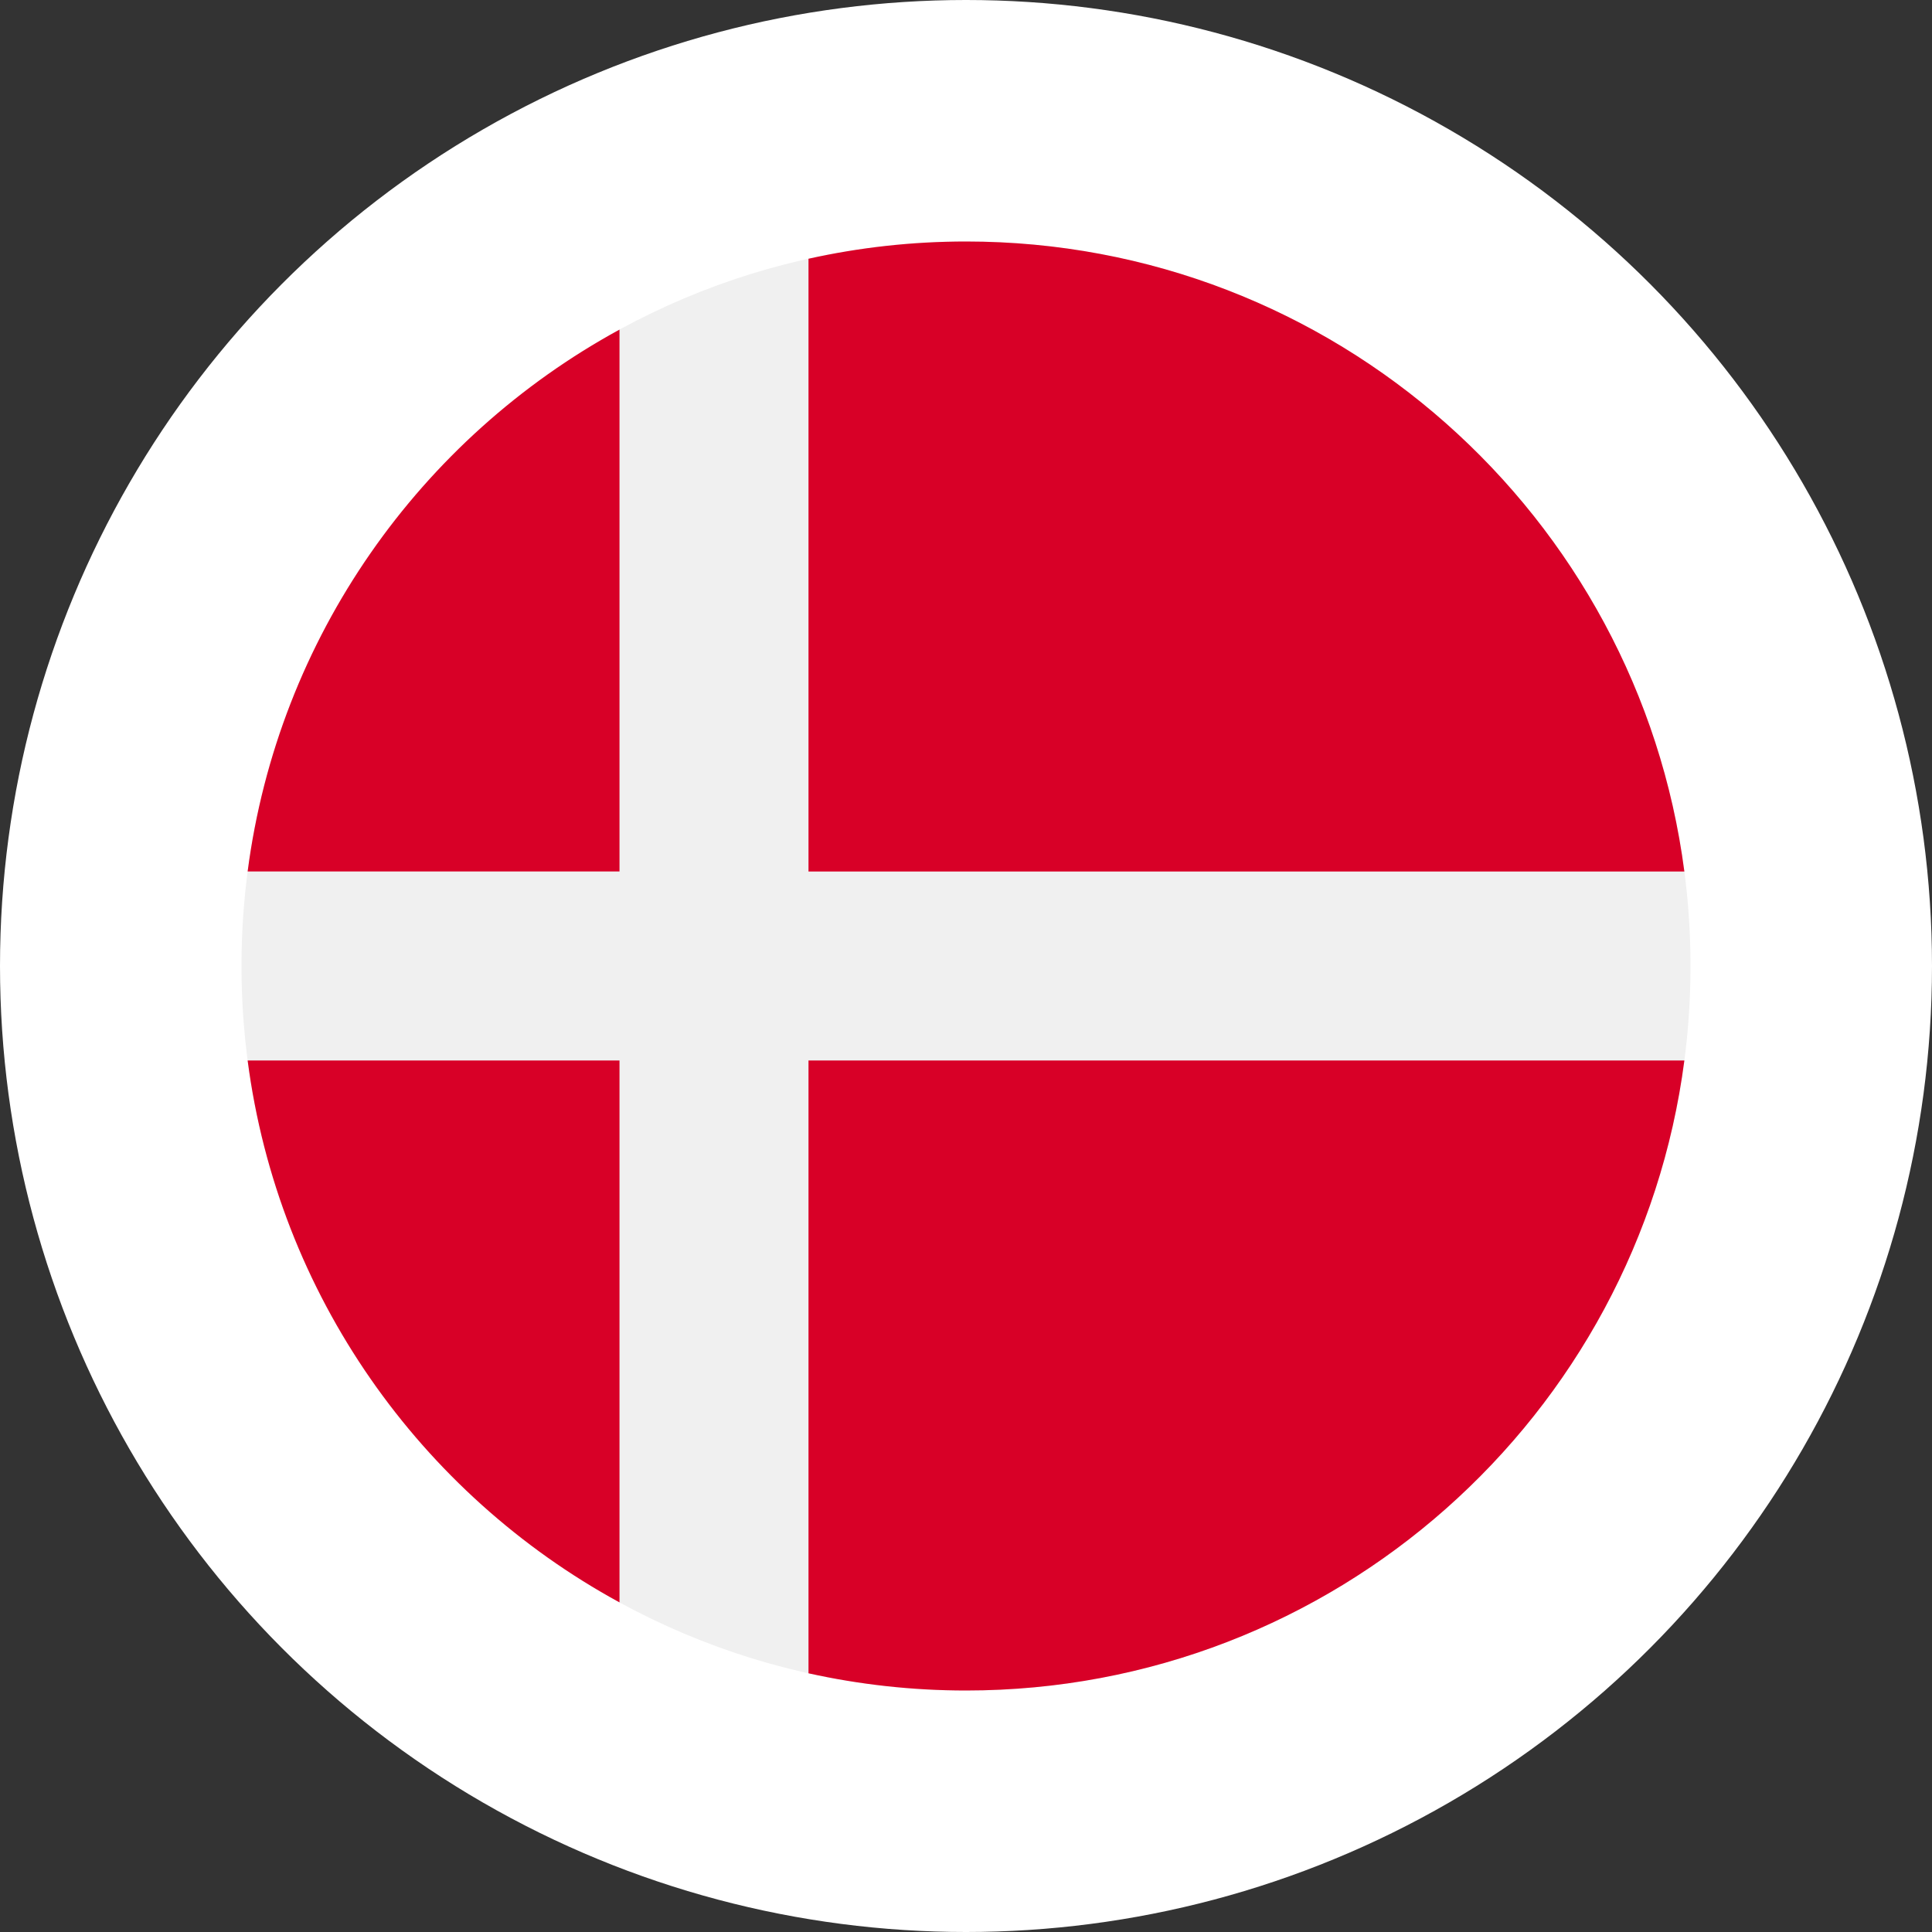
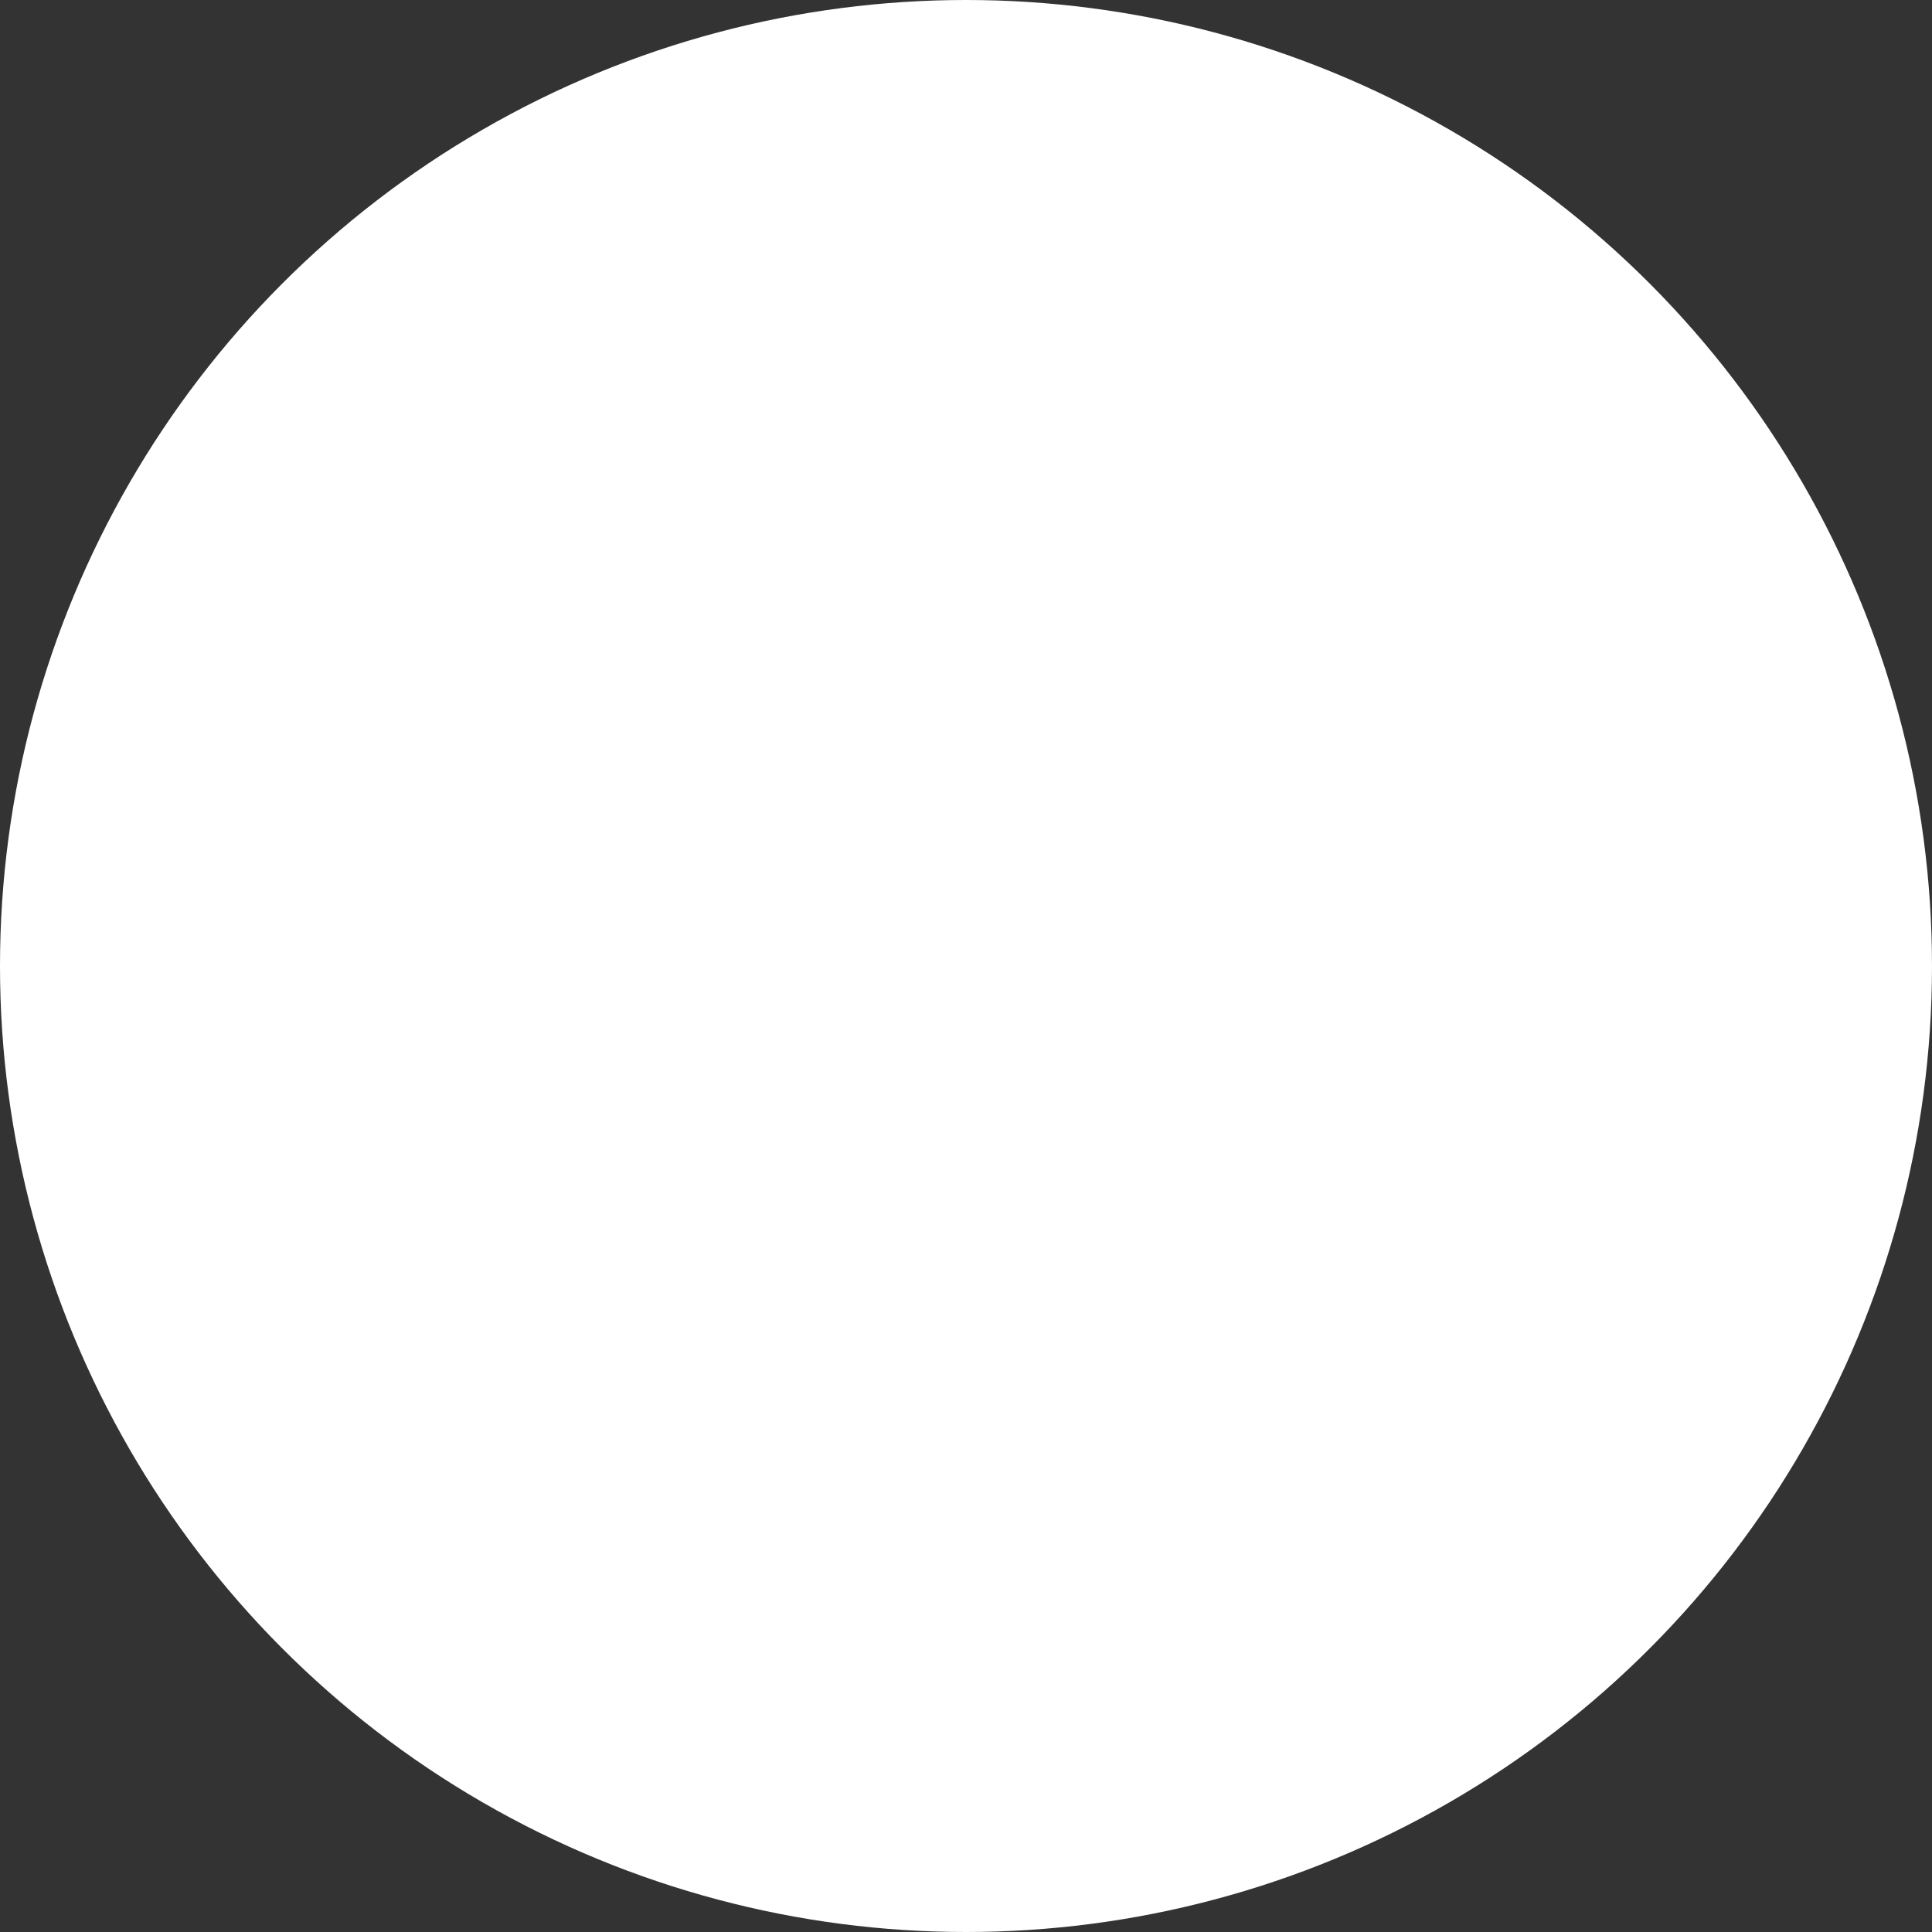
<svg xmlns="http://www.w3.org/2000/svg" width="40" height="40" viewBox="0 0 40 40" fill="none">
  <rect x="0" y="0" width="40" height="40" fill="#333333" stroke="none" />
  <circle cx="20" cy="20" r="20" fill="white" />
  <g clip-path="url(#clip0_4767_4695)">
    <path d="M20 35C28.284 35 35 28.284 35 20C35 11.716 28.284 5 20 5C11.716 5 5 11.716 5 20C5 28.284 11.716 35 20 35Z" fill="#F0F0F0" />
-     <path d="M16.739 18.044H34.873C33.914 10.684 27.621 5 20 5C18.88 5 17.789 5.124 16.739 5.357V18.044H16.739Z" fill="#D80027" />
-     <path d="M12.826 18.043V6.824C8.707 9.071 5.759 13.193 5.127 18.043H12.826V18.043Z" fill="#D80027" />
    <path d="M12.826 21.956H5.127C5.759 26.807 8.707 30.929 12.826 33.176L12.826 21.956Z" fill="#D80027" />
    <path d="M16.739 21.957V34.644C17.789 34.876 18.88 35 20 35C27.621 35 33.914 29.316 34.873 21.956H16.739V21.957Z" fill="#D80027" />
  </g>
  <defs>
    <clipPath id="clip0_4767_4695">
-       <rect width="30" height="30" fill="white" transform="translate(5 5)" />
-     </clipPath>
+       </clipPath>
  </defs>
</svg>